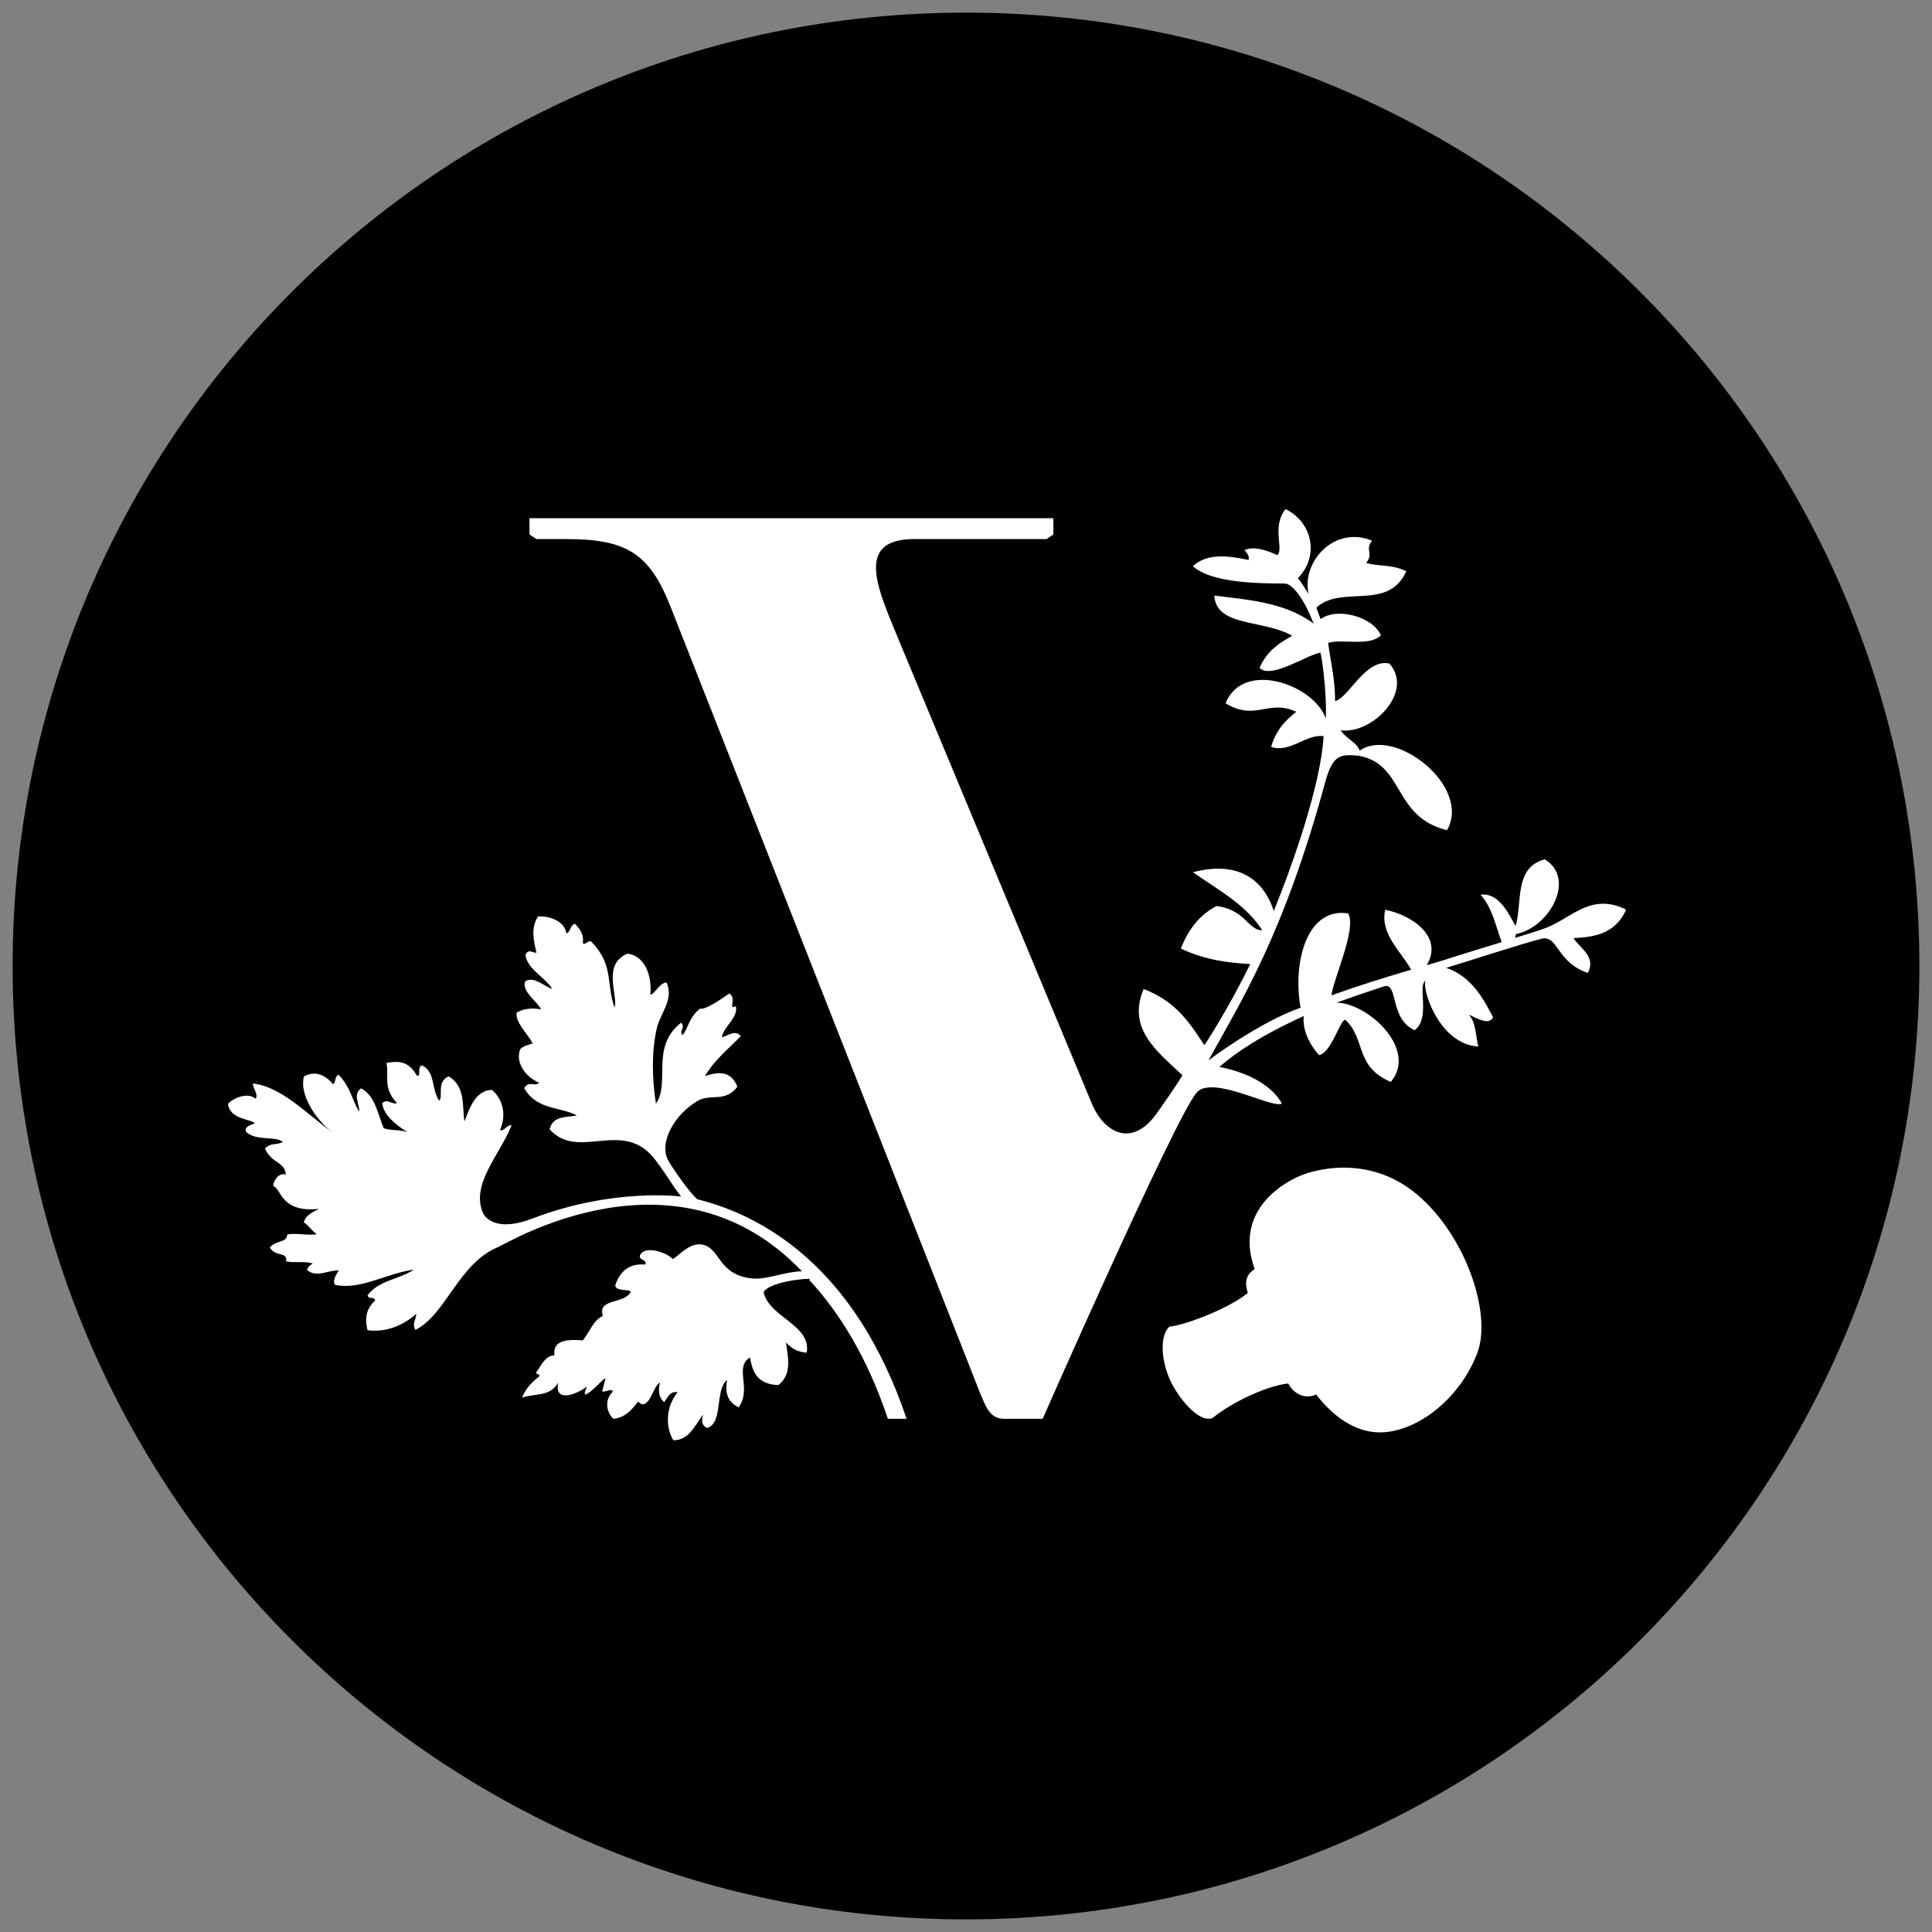
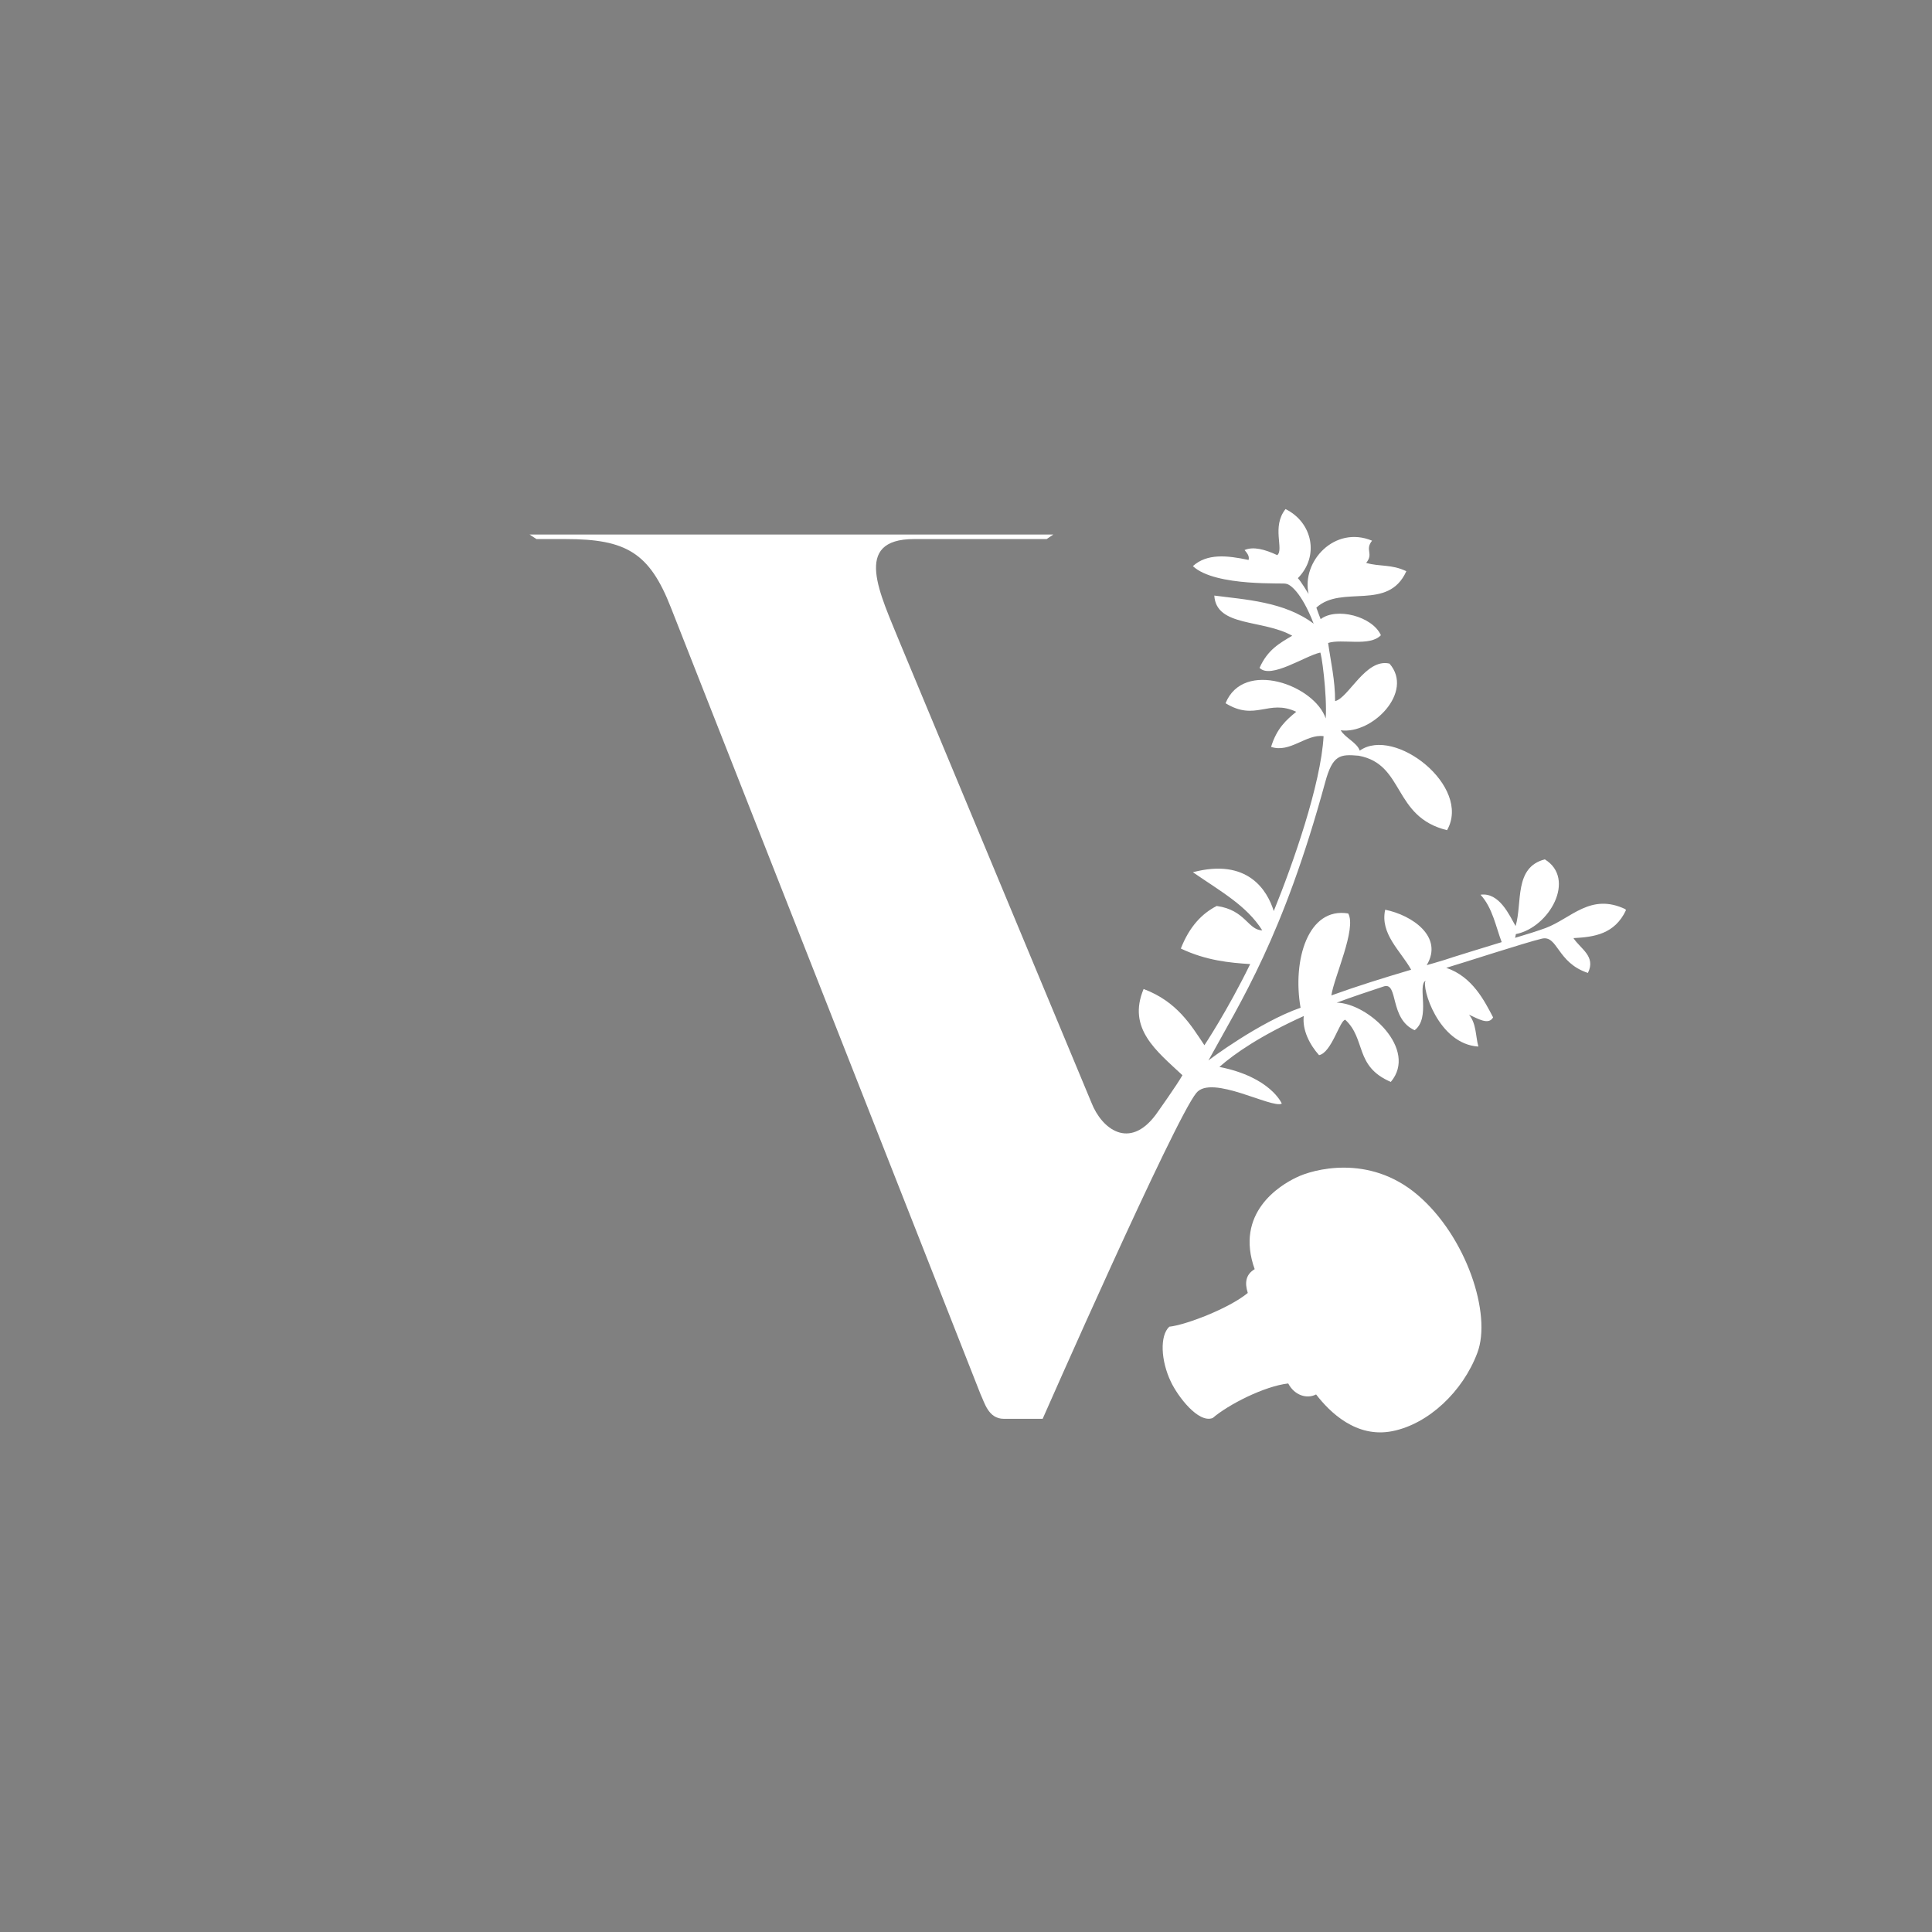
<svg xmlns="http://www.w3.org/2000/svg" width="101" height="101" viewBox="0 0 101 101" fill="none">
  <rect x="0" y="0" width="101" height="101" fill="#808080" stroke="none" />
-   <path d="M50.5 0.66C22.973 0.66 0.66 22.973 0.66 50.5C0.66 78.028 22.973 100.34 50.5 100.34C78.027 100.34 100.34 78.028 100.34 50.5C100.34 22.973 78.027 0.66 50.5 0.66Z" fill="black" />
-   <path d="M84.972 47.53C83.152 46.662 82.144 48.006 80.814 48.51C80.436 48.65 79.778 48.86 79.204 49.028C79.218 48.958 79.246 48.874 79.246 48.832C81.01 48.482 82.41 45.934 80.758 44.925C79.134 45.346 79.596 47.194 79.232 48.412C78.91 47.852 78.378 46.634 77.398 46.774C78.028 47.46 78.196 48.44 78.504 49.252C78.224 49.336 75.536 50.162 75.536 50.176C75.354 50.232 75.158 50.288 74.976 50.344C74.85 50.386 74.71 50.414 74.584 50.456C75.48 48.972 73.814 47.838 72.414 47.558C72.134 48.818 73.226 49.714 73.772 50.694C72.302 51.128 70.916 51.562 69.6 52.038C69.74 51.086 70.93 48.538 70.481 47.754C68.382 47.404 67.555 50.19 67.99 52.682C65.847 53.424 63.173 55.426 63.173 55.44C64.867 52.346 67.079 48.958 69.278 40.893C69.669 39.451 70.061 39.423 71.028 39.507C73.45 39.955 72.792 42.7 75.648 43.4C76.95 41.117 72.904 37.953 71.084 39.241C70.944 38.821 70.314 38.569 70.09 38.177C71.728 38.401 73.94 36.175 72.638 34.691C71.392 34.397 70.496 36.497 69.796 36.651C69.796 35.545 69.572 34.621 69.431 33.613C70.145 33.375 71.602 33.823 72.19 33.207C71.742 32.213 69.865 31.737 69.04 32.367C68.998 32.255 68.844 31.863 68.816 31.765C70.145 30.547 72.568 31.975 73.52 29.861C72.722 29.483 72.148 29.637 71.42 29.427C71.826 28.937 71.336 28.755 71.728 28.265C69.767 27.453 68.031 29.357 68.409 31.051C68.382 31.009 68.004 30.379 67.849 30.225C68.984 29.077 68.62 27.313 67.205 26.613C66.463 27.537 67.135 28.727 66.771 29.021C66.113 28.713 65.511 28.559 65.063 28.755C65.189 28.909 65.329 29.063 65.273 29.273C64.153 29.035 63.103 28.923 62.361 29.595C63.537 30.701 67.247 30.449 67.219 30.519C67.415 30.519 68.031 30.939 68.675 32.605C67.135 31.443 65.063 31.345 63.481 31.135C63.579 32.787 66.015 32.367 67.555 33.235C66.911 33.613 66.267 33.963 65.847 34.915C66.435 35.517 68.228 34.285 69.011 34.117C69.067 33.991 69.389 36.329 69.305 37.561C68.731 35.825 65.007 34.453 64.069 36.763C65.637 37.729 66.309 36.525 67.765 37.211C67.247 37.631 66.743 38.079 66.449 39.045C67.443 39.381 68.284 38.359 69.194 38.485C69.053 41.005 67.597 45.15 66.589 47.628C66.253 46.55 65.231 44.842 62.361 45.598C63.845 46.62 65.175 47.348 65.987 48.636C65.231 48.622 65.119 47.572 63.607 47.362C62.837 47.754 62.179 48.44 61.731 49.588C63.061 50.218 64.279 50.33 65.357 50.4C64.153 52.864 62.963 54.642 62.963 54.642C62.263 53.592 61.535 52.36 59.785 51.702C58.917 53.774 60.471 54.95 61.815 56.21C61.521 56.728 60.555 58.086 60.415 58.282C59.043 60.116 57.601 59.038 57.055 57.638L47.073 33.669C46.009 31.037 44.525 28.181 47.787 28.181H54.717L55.067 27.943V27.089H27.682V27.943L28.046 28.181H29.572C32.736 28.181 33.954 28.895 35.074 31.765L51.259 72.884C51.469 73.319 51.665 74.172 52.477 74.172H54.507C54.507 74.172 61.395 58.52 62.543 57.134C63.341 56.154 66.505 57.974 67.009 57.694C67.009 57.694 66.435 56.308 63.747 55.776C64.559 55.062 65.903 54.138 68.157 53.116C68.073 53.844 68.466 54.614 68.956 55.16C69.614 55.034 70.047 53.312 70.328 53.312C71.42 54.32 70.803 55.748 72.708 56.56C74.136 54.866 71.532 52.444 69.879 52.416C70.677 52.122 71.504 51.842 72.358 51.562C73.114 51.352 72.624 53.256 73.954 53.858C74.808 53.2 74.08 51.52 74.528 51.268C74.304 51.604 75.186 54.586 77.286 54.712C77.132 54.152 77.188 53.522 76.796 53.046C77.272 53.256 77.818 53.606 78.056 53.186C77.608 52.332 76.978 51.058 75.606 50.596C76.418 50.358 79.722 49.28 80.604 49.07C81.444 48.874 81.388 50.33 83.012 50.862C83.446 49.994 82.62 49.602 82.256 49.042C83.348 48.986 84.412 48.832 85 47.586" fill="white" />
-   <path d="M42.299 66.906C43.867 68.6 45.337 70.938 46.415 74.172H47.395C44.693 66.15 39.792 63.518 36.446 62.692C36.026 62.314 35.256 61.208 34.962 60.718C34.388 59.766 35.27 58.24 36.488 57.54C37.16 57.162 37.916 57.652 38.547 56.812C38.197 55.888 37.426 56.07 36.852 56.252C37.356 55.412 38.001 54.908 38.728 54.166C38.407 53.802 38.056 54.166 37.734 54.222C37.819 53.676 38.63 53.172 38.462 52.598C38.029 52.85 38.547 52.136 38.112 51.94C37.623 52.304 36.796 52.822 36.614 52.724C36.026 53.116 35.914 53.928 35.676 54.11C35.48 53.886 35.858 53.704 35.606 53.466C33.982 54.726 35.06 56.602 34.29 57.694C34.094 56.42 34.052 55.02 34.332 53.774C34.514 52.962 35.242 52.262 34.85 51.366C34.472 51.366 34.206 52.01 33.996 51.996C34.08 51.31 33.884 50.008 32.806 49.854C31.462 50.4 32.316 52.038 32.134 52.668C31.686 51.534 32.106 50.47 30.958 49.28C30.79 49.042 30.622 49.448 30.468 49.308C30.524 48.986 30.426 48.65 30.048 48.286C29.74 48.454 29.88 48.65 29.614 48.804C29.502 48.104 28.662 47.88 28.13 47.908C27.738 48.51 27.892 49.154 28.046 49.798C27.85 49.84 27.668 49.574 27.472 49.896C27.528 50.652 28.508 51.086 28.872 51.702C28.396 51.534 27.934 51.03 27.458 51.296C27.248 51.828 28.102 52.36 28.284 52.766C27.864 52.696 27.43 52.696 27.01 52.934C26.926 53.438 27.556 54.012 27.85 54.544C27.64 54.628 27.416 54.642 27.206 54.838C26.926 55.454 27.388 56.266 28.186 56.602C27.92 56.84 27.668 56.462 27.402 56.882C28.046 58.03 29.264 57.848 30.16 58.31C29.586 58.436 28.928 58.296 28.732 59.038C30.146 60.592 32.176 58.772 33.828 60.172C34.43 60.69 35.13 61.978 35.606 62.552C35.606 62.552 32.092 62.076 27.836 63.7C26.352 64.274 25.596 63.938 25.288 63.49C24.546 61.978 26.086 60.438 26.744 58.842C26.562 58.73 26.31 59.206 26.142 59.066C26.422 58.436 26.408 57.582 25.722 56.98C24.742 56.98 24.448 58.282 24.28 58.618C24.154 57.834 24.35 56.798 23.454 56.266C22.782 56.56 23.202 57.386 22.95 57.54C22.544 56.882 22.754 56.014 22.054 55.692C21.774 55.804 22.054 56.336 21.788 56.224C21.34 55.426 20.78 55.468 20.206 55.566C20.346 56.266 19.996 56.868 20.752 57.666C20.486 57.764 20.276 57.414 19.982 57.666C20.038 58.338 20.822 58.884 21.312 59.192C20.906 59.038 20.472 59.122 20.066 58.982C19.744 58.282 19.646 57.302 18.876 56.896C18.428 57.232 18.806 57.708 18.778 58.114C18.372 57.456 18.358 56.882 17.7 56.182C17.448 56.28 17.574 56.756 17.378 56.644C16.944 56.14 16.44 55.986 15.894 56.266C15.628 57.162 16.468 58.52 17.392 59.206C16.02 58.226 14.704 56.798 13.22 56.644C13.22 56.91 13.528 57.218 13.36 57.442C12.968 57.078 12.184 57.4 11.918 57.708C12.03 58.548 13.122 58.478 13.318 58.73C13.136 58.8 12.73 58.898 12.87 59.178C13.416 59.668 14.424 59.374 14.788 59.696C14.466 59.892 14.186 59.696 13.85 60.046C14.228 60.858 14.886 60.718 14.942 61.404C14.592 61.278 14.284 61.712 14.284 62.006C14.704 62.104 14.648 63.42 16.678 63.196C16.286 63.392 15.992 63.532 15.88 63.896C16.118 64.05 16.328 64.372 16.566 64.526C16.048 64.596 15.558 64.456 15.026 64.526C14.97 65.002 14.508 64.792 14.102 65.212C14.396 65.73 15.04 65.408 14.956 65.94C15.418 66.038 15.894 65.912 16.356 66.052C16.174 66.15 16.09 66.262 16.048 66.388C16.538 66.822 17.154 66.388 17.714 66.416C17.56 66.654 17.406 66.878 17.49 67.158C18.792 67.48 20.262 66.542 21.634 66.374C20.836 66.906 19.828 66.906 19.212 67.718C19.324 67.984 19.506 67.718 19.618 67.984C19.114 68.432 19.072 68.964 19.212 69.538C20.094 69.664 21.032 69.342 21.76 68.684C21.76 68.964 21.522 69.202 21.718 69.524C23.314 68.726 23.972 66.052 26.03 65.198C26.59 64.96 35.368 59.598 41.921 66.458C40.997 66.486 40.072 66.906 39.344 66.836C37.581 66.668 37.664 65.338 36.81 65.086C36.138 64.89 35.606 65.534 35.172 65.828C34.92 65.506 33.688 65.044 33.45 65.646C33.408 65.898 33.842 65.828 33.73 66.108C32.946 66.038 32.428 66.402 32.162 67.2C32.204 67.522 32.876 67.382 32.974 67.522C32.68 68.194 31.21 67.844 31.518 68.796C31.028 68.992 30.818 69.65 30.468 70.07C29.81 70.028 28.872 69.986 28.984 70.854C28.494 70.868 28.312 71.372 28.032 71.736C27.99 71.862 28.228 71.82 28.214 71.932C27.85 72.226 27.5 72.534 27.29 73.067C27.962 72.828 28.746 73.038 29.18 72.282C28.956 73.416 30.258 72.829 30.664 72.492C30.664 72.618 30.468 72.885 30.636 72.898C31.028 72.688 31.308 72.296 31.658 72.03C31.602 72.268 31.546 72.506 31.476 72.73C31.658 72.814 31.98 72.534 32.036 72.758C31.56 73.192 31.728 73.892 32.078 74.172C32.652 74.117 33.016 73.725 33.352 73.276C33.45 73.319 33.478 73.416 33.646 73.416C34.066 73.263 34.136 72.52 34.5 72.268C34.388 72.744 34.458 73.081 34.724 73.305C34.906 73.052 35.032 72.702 35.424 72.786C34.766 73.585 34.808 74.648 35.2 75.293C35.998 75.306 36.32 74.537 36.754 73.948C36.656 74.299 36.698 74.55 36.978 74.648C37.819 74.382 37.356 72.66 38.014 72.142C37.874 72.842 38.071 73.319 38.617 73.57C39.316 72.576 38.364 71.484 39.205 70.966C39.344 71.68 39.541 72.366 40.689 72.408C41.501 71.792 41.123 70.714 41.095 70.182C41.333 70.434 41.613 70.672 42.173 70.714C42.425 69.258 40.199 68.866 39.919 67.55C40.129 67.144 41.445 66.864 42.355 66.85" fill="white" />
+   <path d="M84.972 47.53C83.152 46.662 82.144 48.006 80.814 48.51C80.436 48.65 79.778 48.86 79.204 49.028C79.218 48.958 79.246 48.874 79.246 48.832C81.01 48.482 82.41 45.934 80.758 44.925C79.134 45.346 79.596 47.194 79.232 48.412C78.91 47.852 78.378 46.634 77.398 46.774C78.028 47.46 78.196 48.44 78.504 49.252C78.224 49.336 75.536 50.162 75.536 50.176C75.354 50.232 75.158 50.288 74.976 50.344C74.85 50.386 74.71 50.414 74.584 50.456C75.48 48.972 73.814 47.838 72.414 47.558C72.134 48.818 73.226 49.714 73.772 50.694C72.302 51.128 70.916 51.562 69.6 52.038C69.74 51.086 70.93 48.538 70.481 47.754C68.382 47.404 67.555 50.19 67.99 52.682C65.847 53.424 63.173 55.426 63.173 55.44C64.867 52.346 67.079 48.958 69.278 40.893C69.669 39.451 70.061 39.423 71.028 39.507C73.45 39.955 72.792 42.7 75.648 43.4C76.95 41.117 72.904 37.953 71.084 39.241C70.944 38.821 70.314 38.569 70.09 38.177C71.728 38.401 73.94 36.175 72.638 34.691C71.392 34.397 70.496 36.497 69.796 36.651C69.796 35.545 69.572 34.621 69.431 33.613C70.145 33.375 71.602 33.823 72.19 33.207C71.742 32.213 69.865 31.737 69.04 32.367C68.998 32.255 68.844 31.863 68.816 31.765C70.145 30.547 72.568 31.975 73.52 29.861C72.722 29.483 72.148 29.637 71.42 29.427C71.826 28.937 71.336 28.755 71.728 28.265C69.767 27.453 68.031 29.357 68.409 31.051C68.382 31.009 68.004 30.379 67.849 30.225C68.984 29.077 68.62 27.313 67.205 26.613C66.463 27.537 67.135 28.727 66.771 29.021C66.113 28.713 65.511 28.559 65.063 28.755C65.189 28.909 65.329 29.063 65.273 29.273C64.153 29.035 63.103 28.923 62.361 29.595C63.537 30.701 67.247 30.449 67.219 30.519C67.415 30.519 68.031 30.939 68.675 32.605C67.135 31.443 65.063 31.345 63.481 31.135C63.579 32.787 66.015 32.367 67.555 33.235C66.911 33.613 66.267 33.963 65.847 34.915C66.435 35.517 68.228 34.285 69.011 34.117C69.067 33.991 69.389 36.329 69.305 37.561C68.731 35.825 65.007 34.453 64.069 36.763C65.637 37.729 66.309 36.525 67.765 37.211C67.247 37.631 66.743 38.079 66.449 39.045C67.443 39.381 68.284 38.359 69.194 38.485C69.053 41.005 67.597 45.15 66.589 47.628C66.253 46.55 65.231 44.842 62.361 45.598C63.845 46.62 65.175 47.348 65.987 48.636C65.231 48.622 65.119 47.572 63.607 47.362C62.837 47.754 62.179 48.44 61.731 49.588C63.061 50.218 64.279 50.33 65.357 50.4C64.153 52.864 62.963 54.642 62.963 54.642C62.263 53.592 61.535 52.36 59.785 51.702C58.917 53.774 60.471 54.95 61.815 56.21C61.521 56.728 60.555 58.086 60.415 58.282C59.043 60.116 57.601 59.038 57.055 57.638L47.073 33.669C46.009 31.037 44.525 28.181 47.787 28.181H54.717L55.067 27.943H27.682V27.943L28.046 28.181H29.572C32.736 28.181 33.954 28.895 35.074 31.765L51.259 72.884C51.469 73.319 51.665 74.172 52.477 74.172H54.507C54.507 74.172 61.395 58.52 62.543 57.134C63.341 56.154 66.505 57.974 67.009 57.694C67.009 57.694 66.435 56.308 63.747 55.776C64.559 55.062 65.903 54.138 68.157 53.116C68.073 53.844 68.466 54.614 68.956 55.16C69.614 55.034 70.047 53.312 70.328 53.312C71.42 54.32 70.803 55.748 72.708 56.56C74.136 54.866 71.532 52.444 69.879 52.416C70.677 52.122 71.504 51.842 72.358 51.562C73.114 51.352 72.624 53.256 73.954 53.858C74.808 53.2 74.08 51.52 74.528 51.268C74.304 51.604 75.186 54.586 77.286 54.712C77.132 54.152 77.188 53.522 76.796 53.046C77.272 53.256 77.818 53.606 78.056 53.186C77.608 52.332 76.978 51.058 75.606 50.596C76.418 50.358 79.722 49.28 80.604 49.07C81.444 48.874 81.388 50.33 83.012 50.862C83.446 49.994 82.62 49.602 82.256 49.042C83.348 48.986 84.412 48.832 85 47.586" fill="white" />
  <path d="M65.595 66.346C65.119 66.626 65.063 67.06 65.231 67.592C64.251 68.404 61.969 69.272 61.129 69.356C60.625 69.818 60.681 71.134 61.213 72.24C61.563 72.982 62.641 74.424 63.397 74.13C64.209 73.43 66.099 72.464 67.345 72.324C67.667 72.94 68.311 73.15 68.802 72.898C69.516 73.823 70.901 75.195 72.792 74.817C74.682 74.439 76.474 72.744 77.23 70.728C78 68.712 76.656 64.638 74.108 62.468C71.56 60.298 68.606 61.138 67.765 61.558C66.911 61.964 64.531 63.406 65.595 66.36" fill="white" />
</svg>